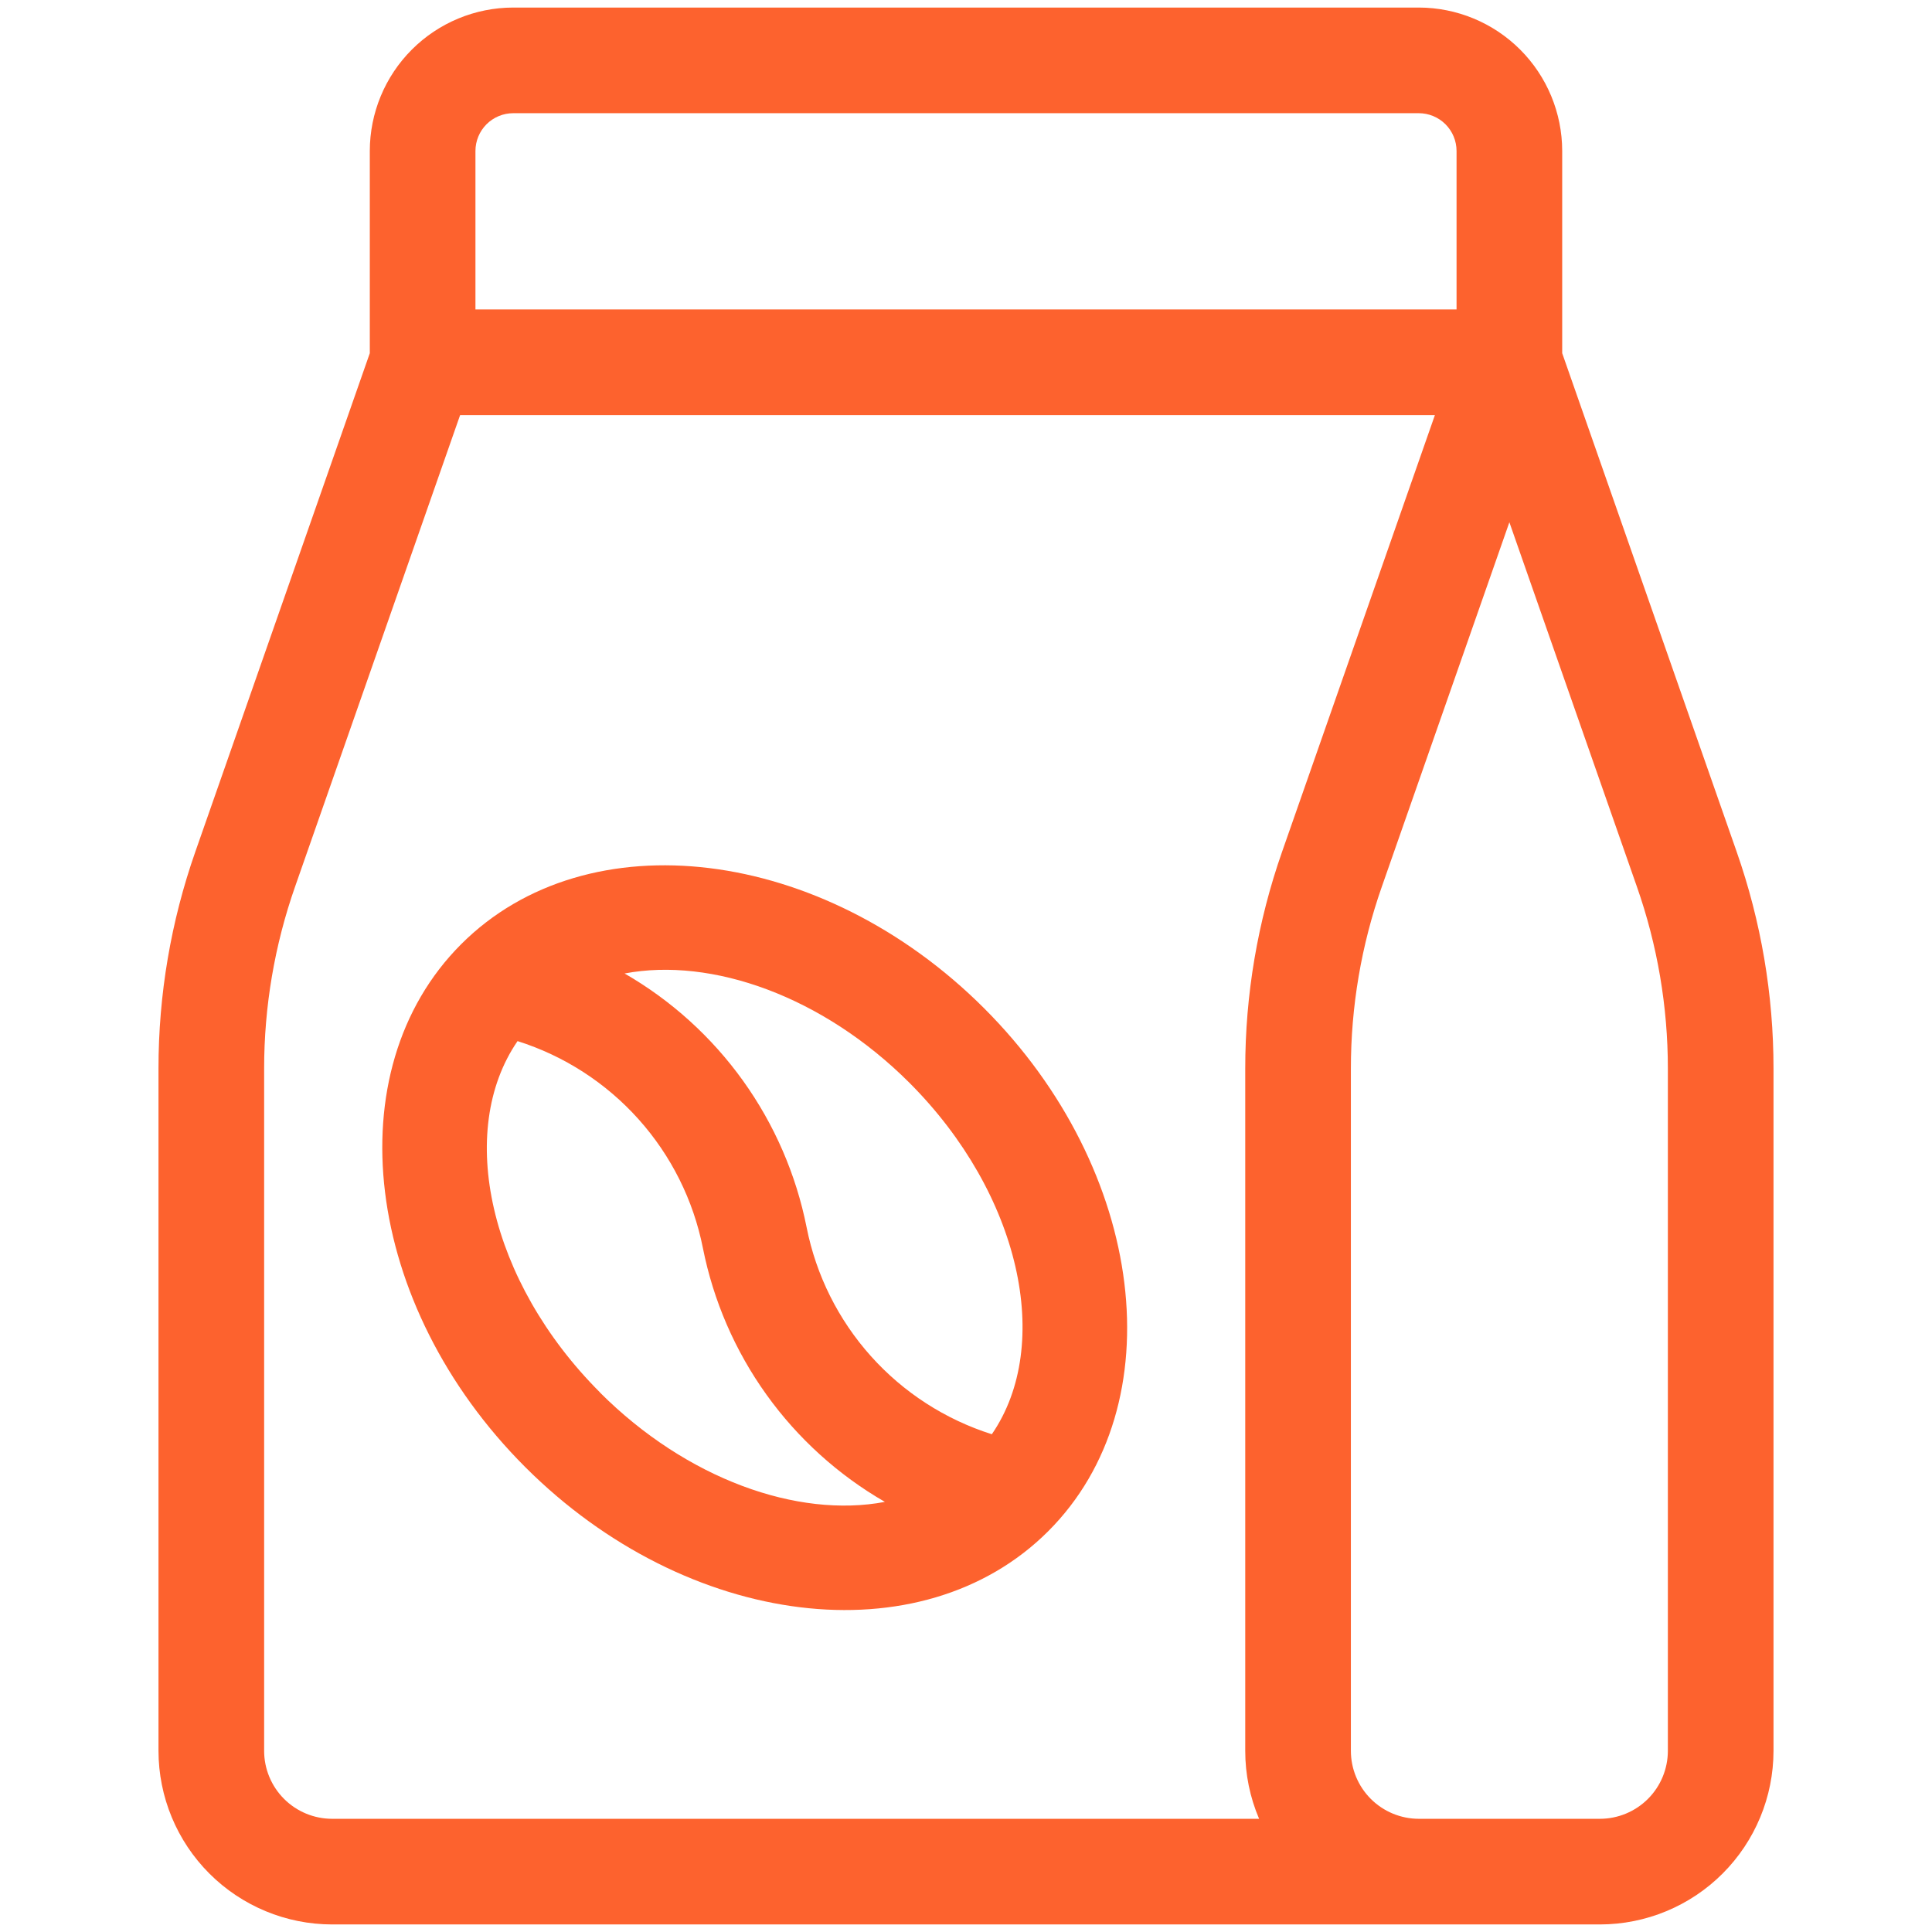
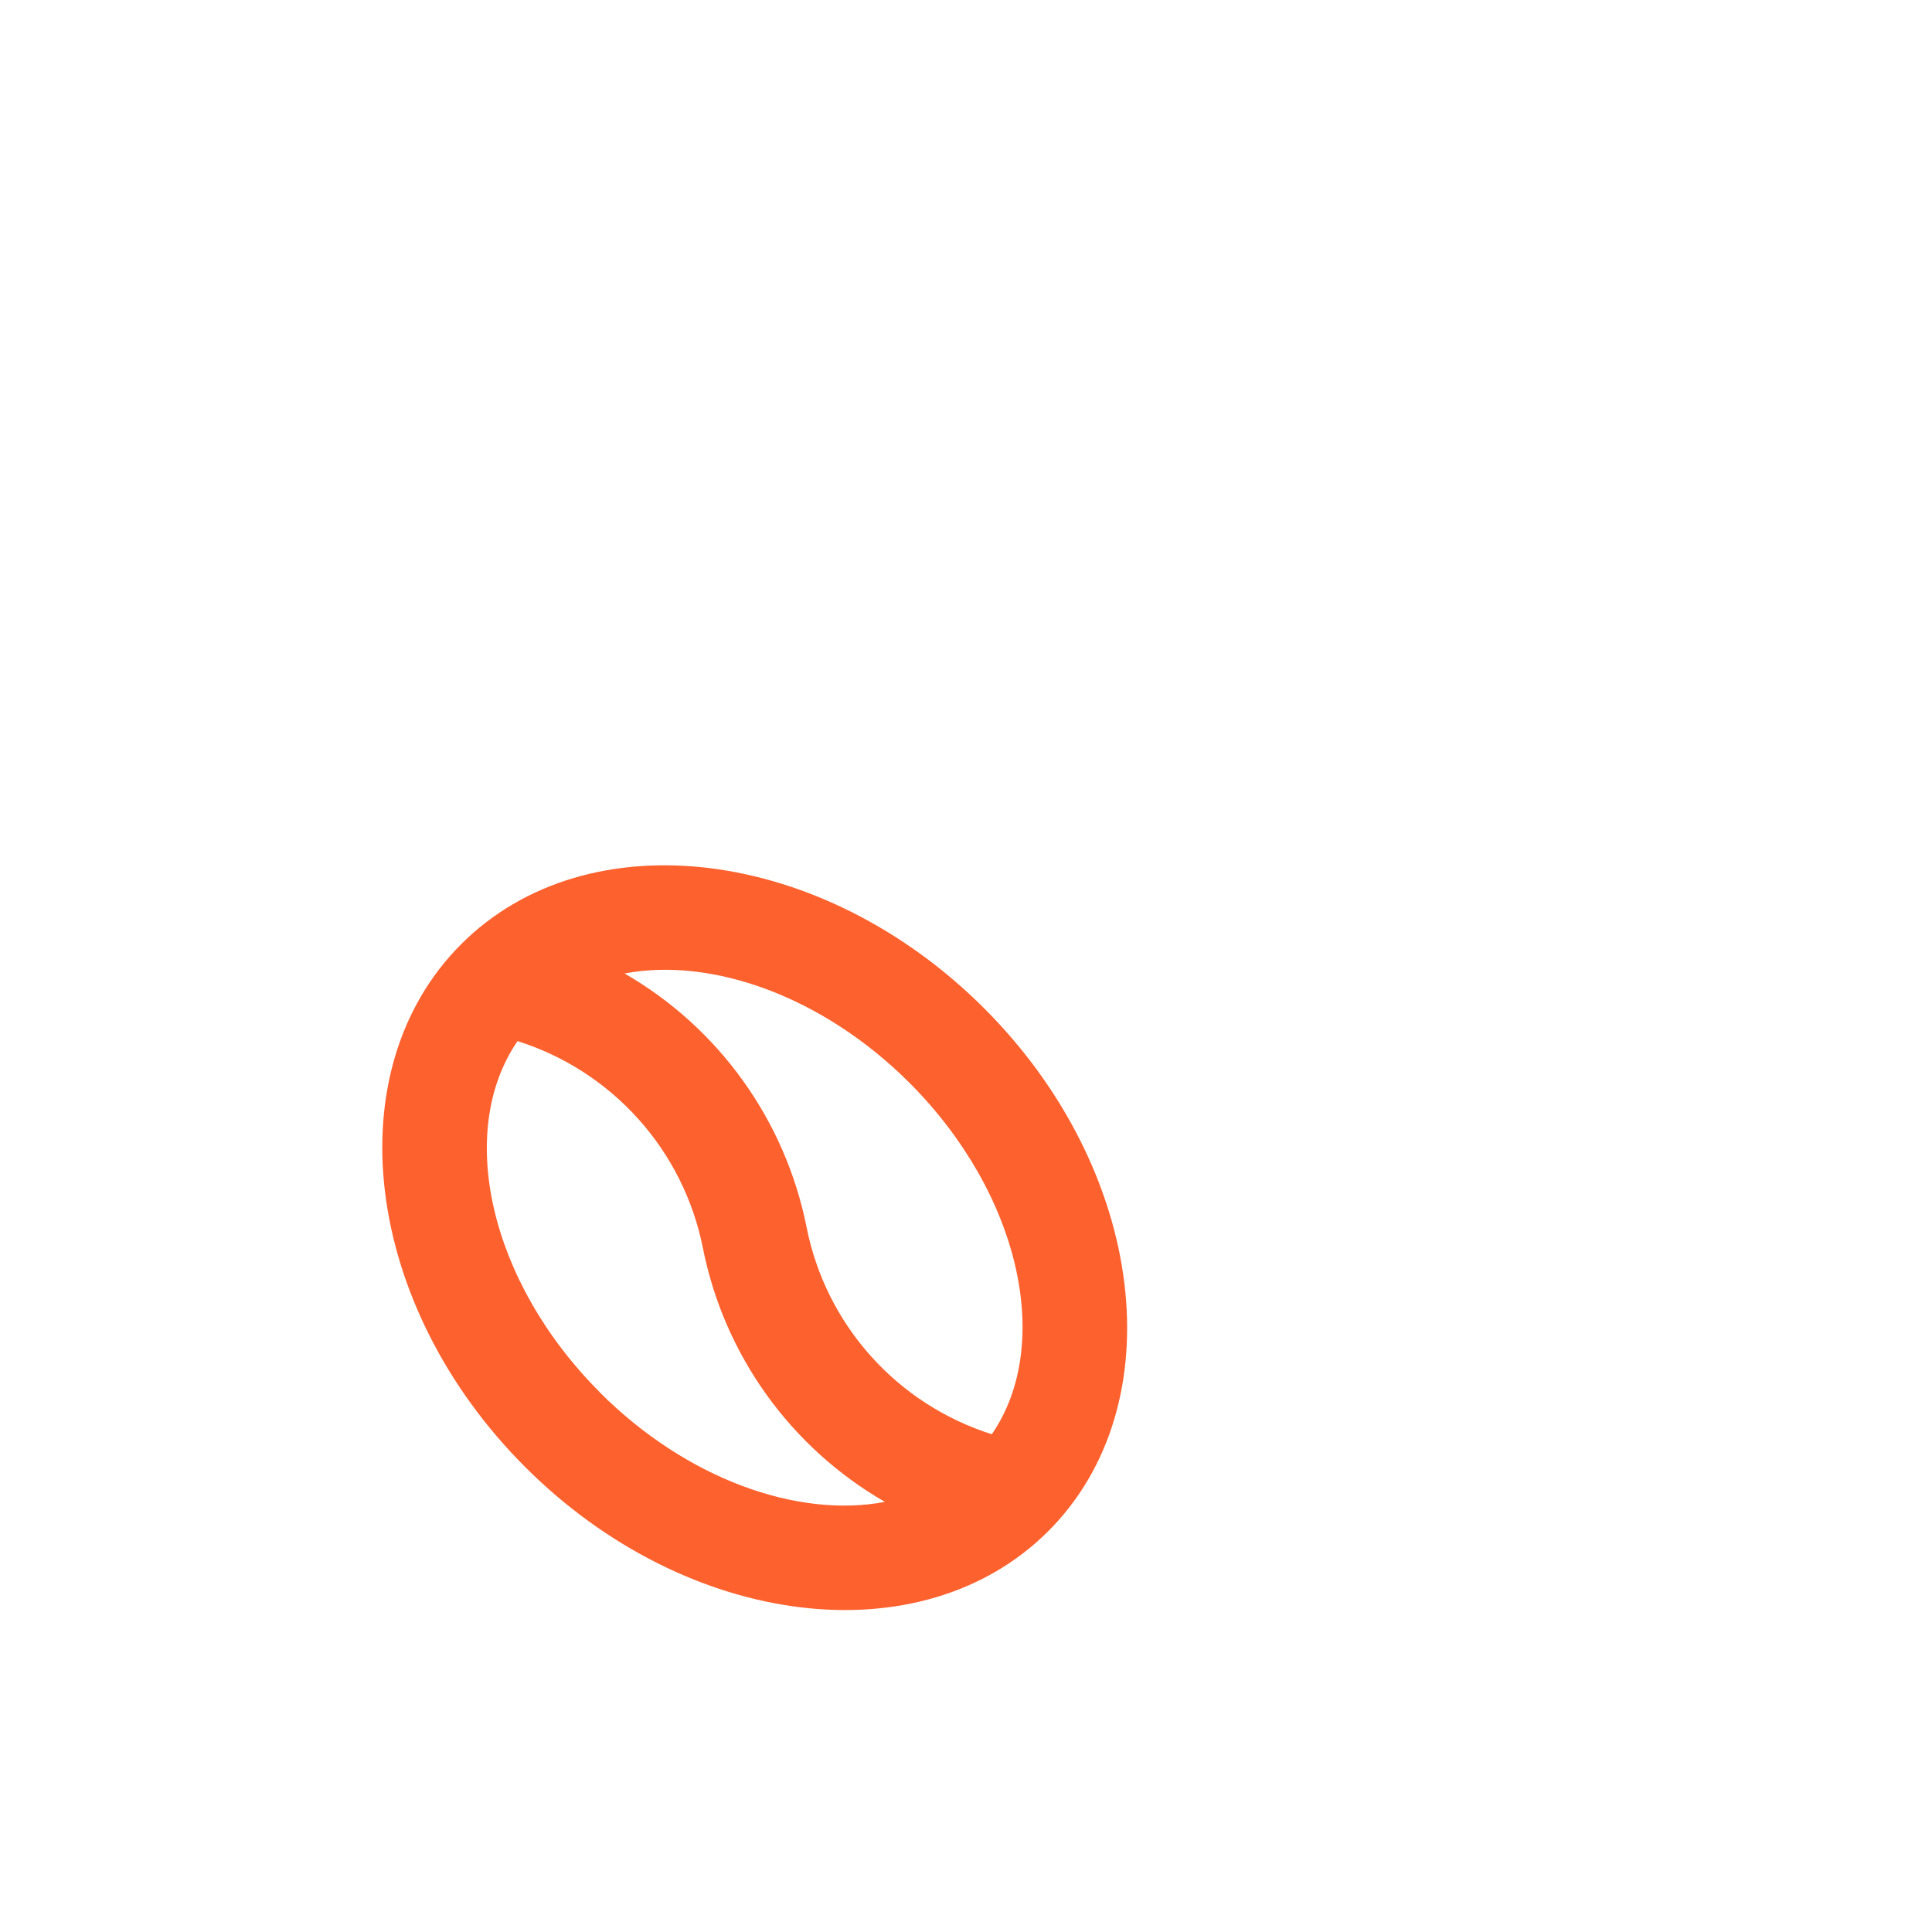
<svg xmlns="http://www.w3.org/2000/svg" width="88" height="88" viewBox="0 0 88 88" fill="none">
-   <path d="M79.102 38.794L71.156 16.087V6.875C71.154 5.143 70.465 3.483 69.241 2.259C68.016 1.035 66.356 0.346 64.625 0.344H23.375C21.643 0.346 19.983 1.035 18.759 2.259C17.535 3.483 16.846 5.143 16.844 6.875V16.087L8.898 38.793C7.785 41.969 7.217 45.31 7.219 48.675V79.75C7.221 81.846 8.055 83.856 9.537 85.338C11.019 86.82 13.029 87.654 15.125 87.656H72.875C74.971 87.654 76.981 86.82 78.463 85.338C79.945 83.856 80.779 81.846 80.781 79.75V48.675C80.783 45.31 80.215 41.97 79.102 38.794ZM21.656 6.875C21.657 6.419 21.838 5.983 22.16 5.66C22.483 5.338 22.919 5.157 23.375 5.156H64.625C65.081 5.157 65.517 5.338 65.84 5.66C66.162 5.983 66.343 6.419 66.344 6.875V14.094H21.656V6.875ZM57.35 82.844H15.125C14.305 82.843 13.518 82.517 12.938 81.937C12.358 81.357 12.032 80.57 12.031 79.75V48.675C12.03 45.852 12.507 43.048 13.441 40.384L20.958 18.906H65.358L58.398 38.794C57.285 41.97 56.717 45.31 56.719 48.675V79.75C56.718 80.813 56.933 81.866 57.35 82.844ZM75.969 79.75C75.968 80.57 75.642 81.357 75.062 81.937C74.482 82.517 73.695 82.843 72.875 82.844H64.625C63.805 82.843 63.018 82.517 62.438 81.937C61.858 81.357 61.532 80.57 61.531 79.75V48.675C61.53 45.852 62.006 43.05 62.941 40.386L68.75 23.788L74.559 40.389C75.493 43.052 75.97 45.853 75.969 48.675V79.75Z" fill="#FD622E" />
  <path d="M21.006 43.006C15.243 48.77 16.552 59.455 23.925 66.825C31.298 74.195 41.983 75.505 47.747 69.743C53.511 63.98 52.198 53.295 44.825 45.925C37.452 38.555 26.77 37.243 21.006 43.006ZM27.331 63.425C22.275 58.371 20.762 51.514 23.574 47.421C25.697 48.092 27.6 49.321 29.085 50.979C30.57 52.637 31.582 54.663 32.016 56.847C32.494 59.253 33.481 61.53 34.911 63.524C36.34 65.518 38.18 67.183 40.305 68.409C36.332 69.162 31.276 67.375 27.325 63.425H27.331ZM45.181 65.329C43.059 64.658 41.155 63.43 39.67 61.772C38.185 60.114 37.173 58.087 36.74 55.903C36.261 53.497 35.274 51.22 33.844 49.226C32.414 47.232 30.575 45.566 28.449 44.341C32.422 43.589 37.478 45.375 41.429 49.325C46.475 54.379 47.987 61.236 45.176 65.329H45.181Z" fill="#FD622E" />
</svg>